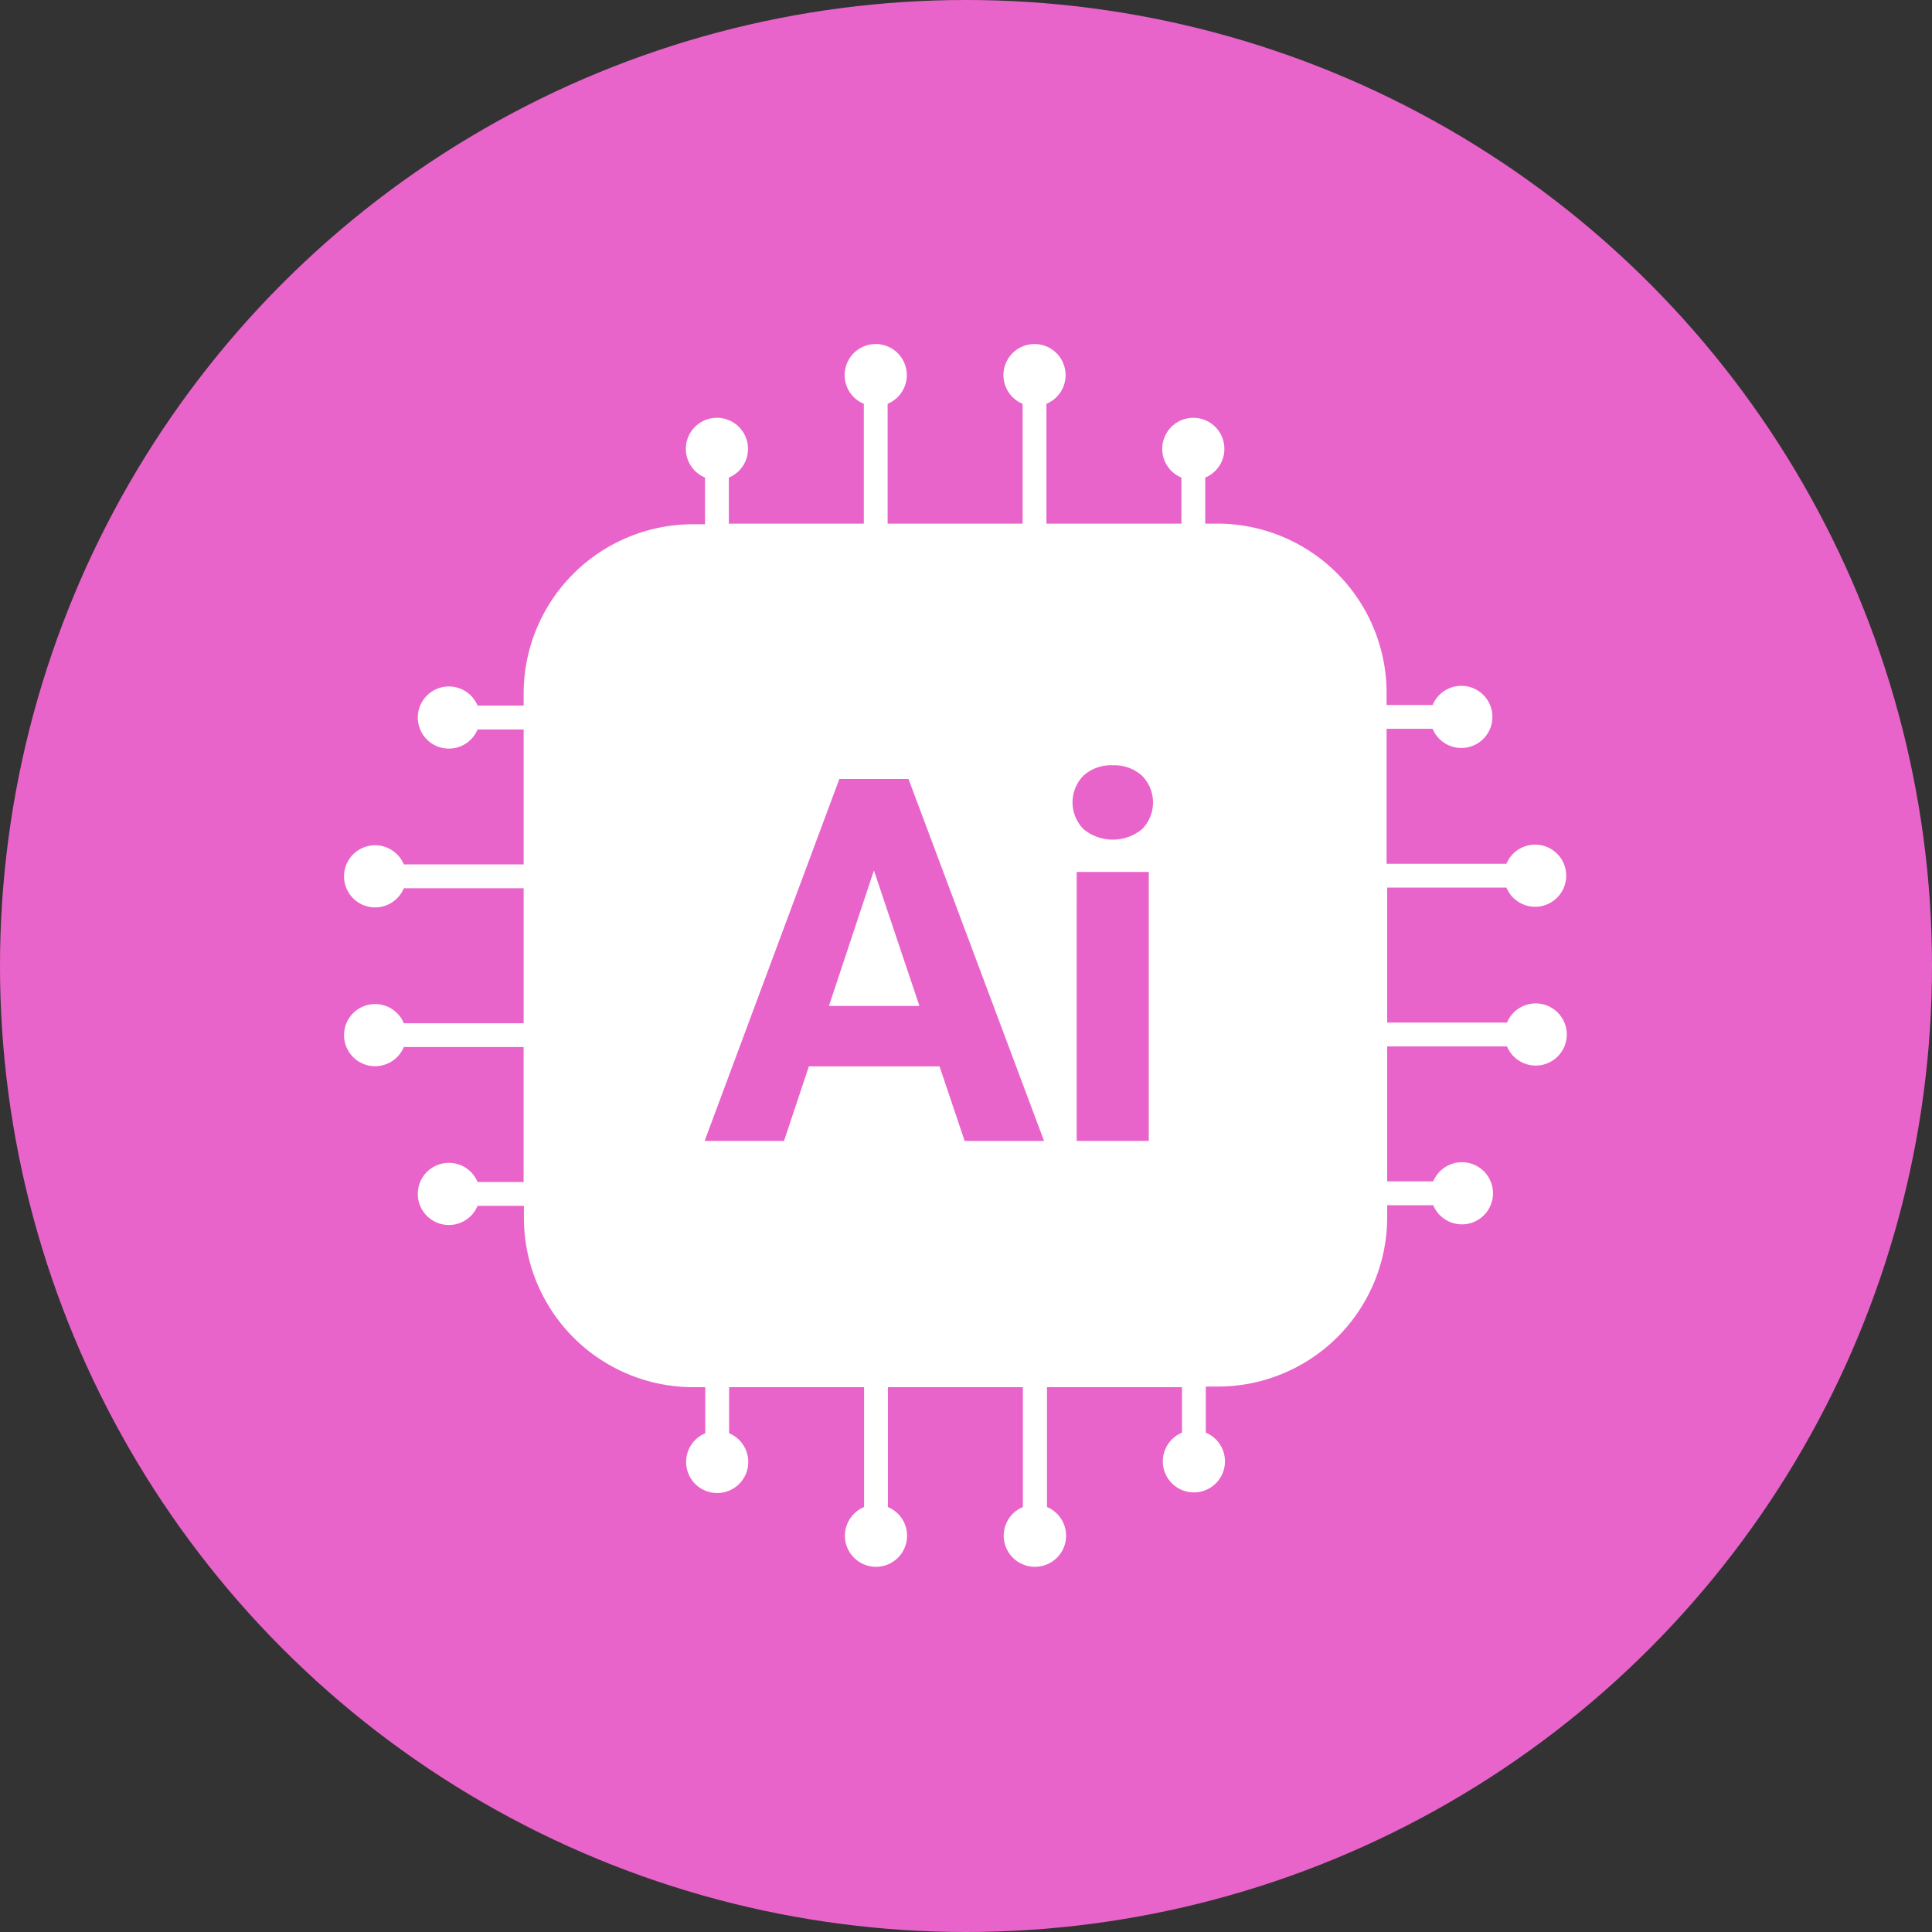
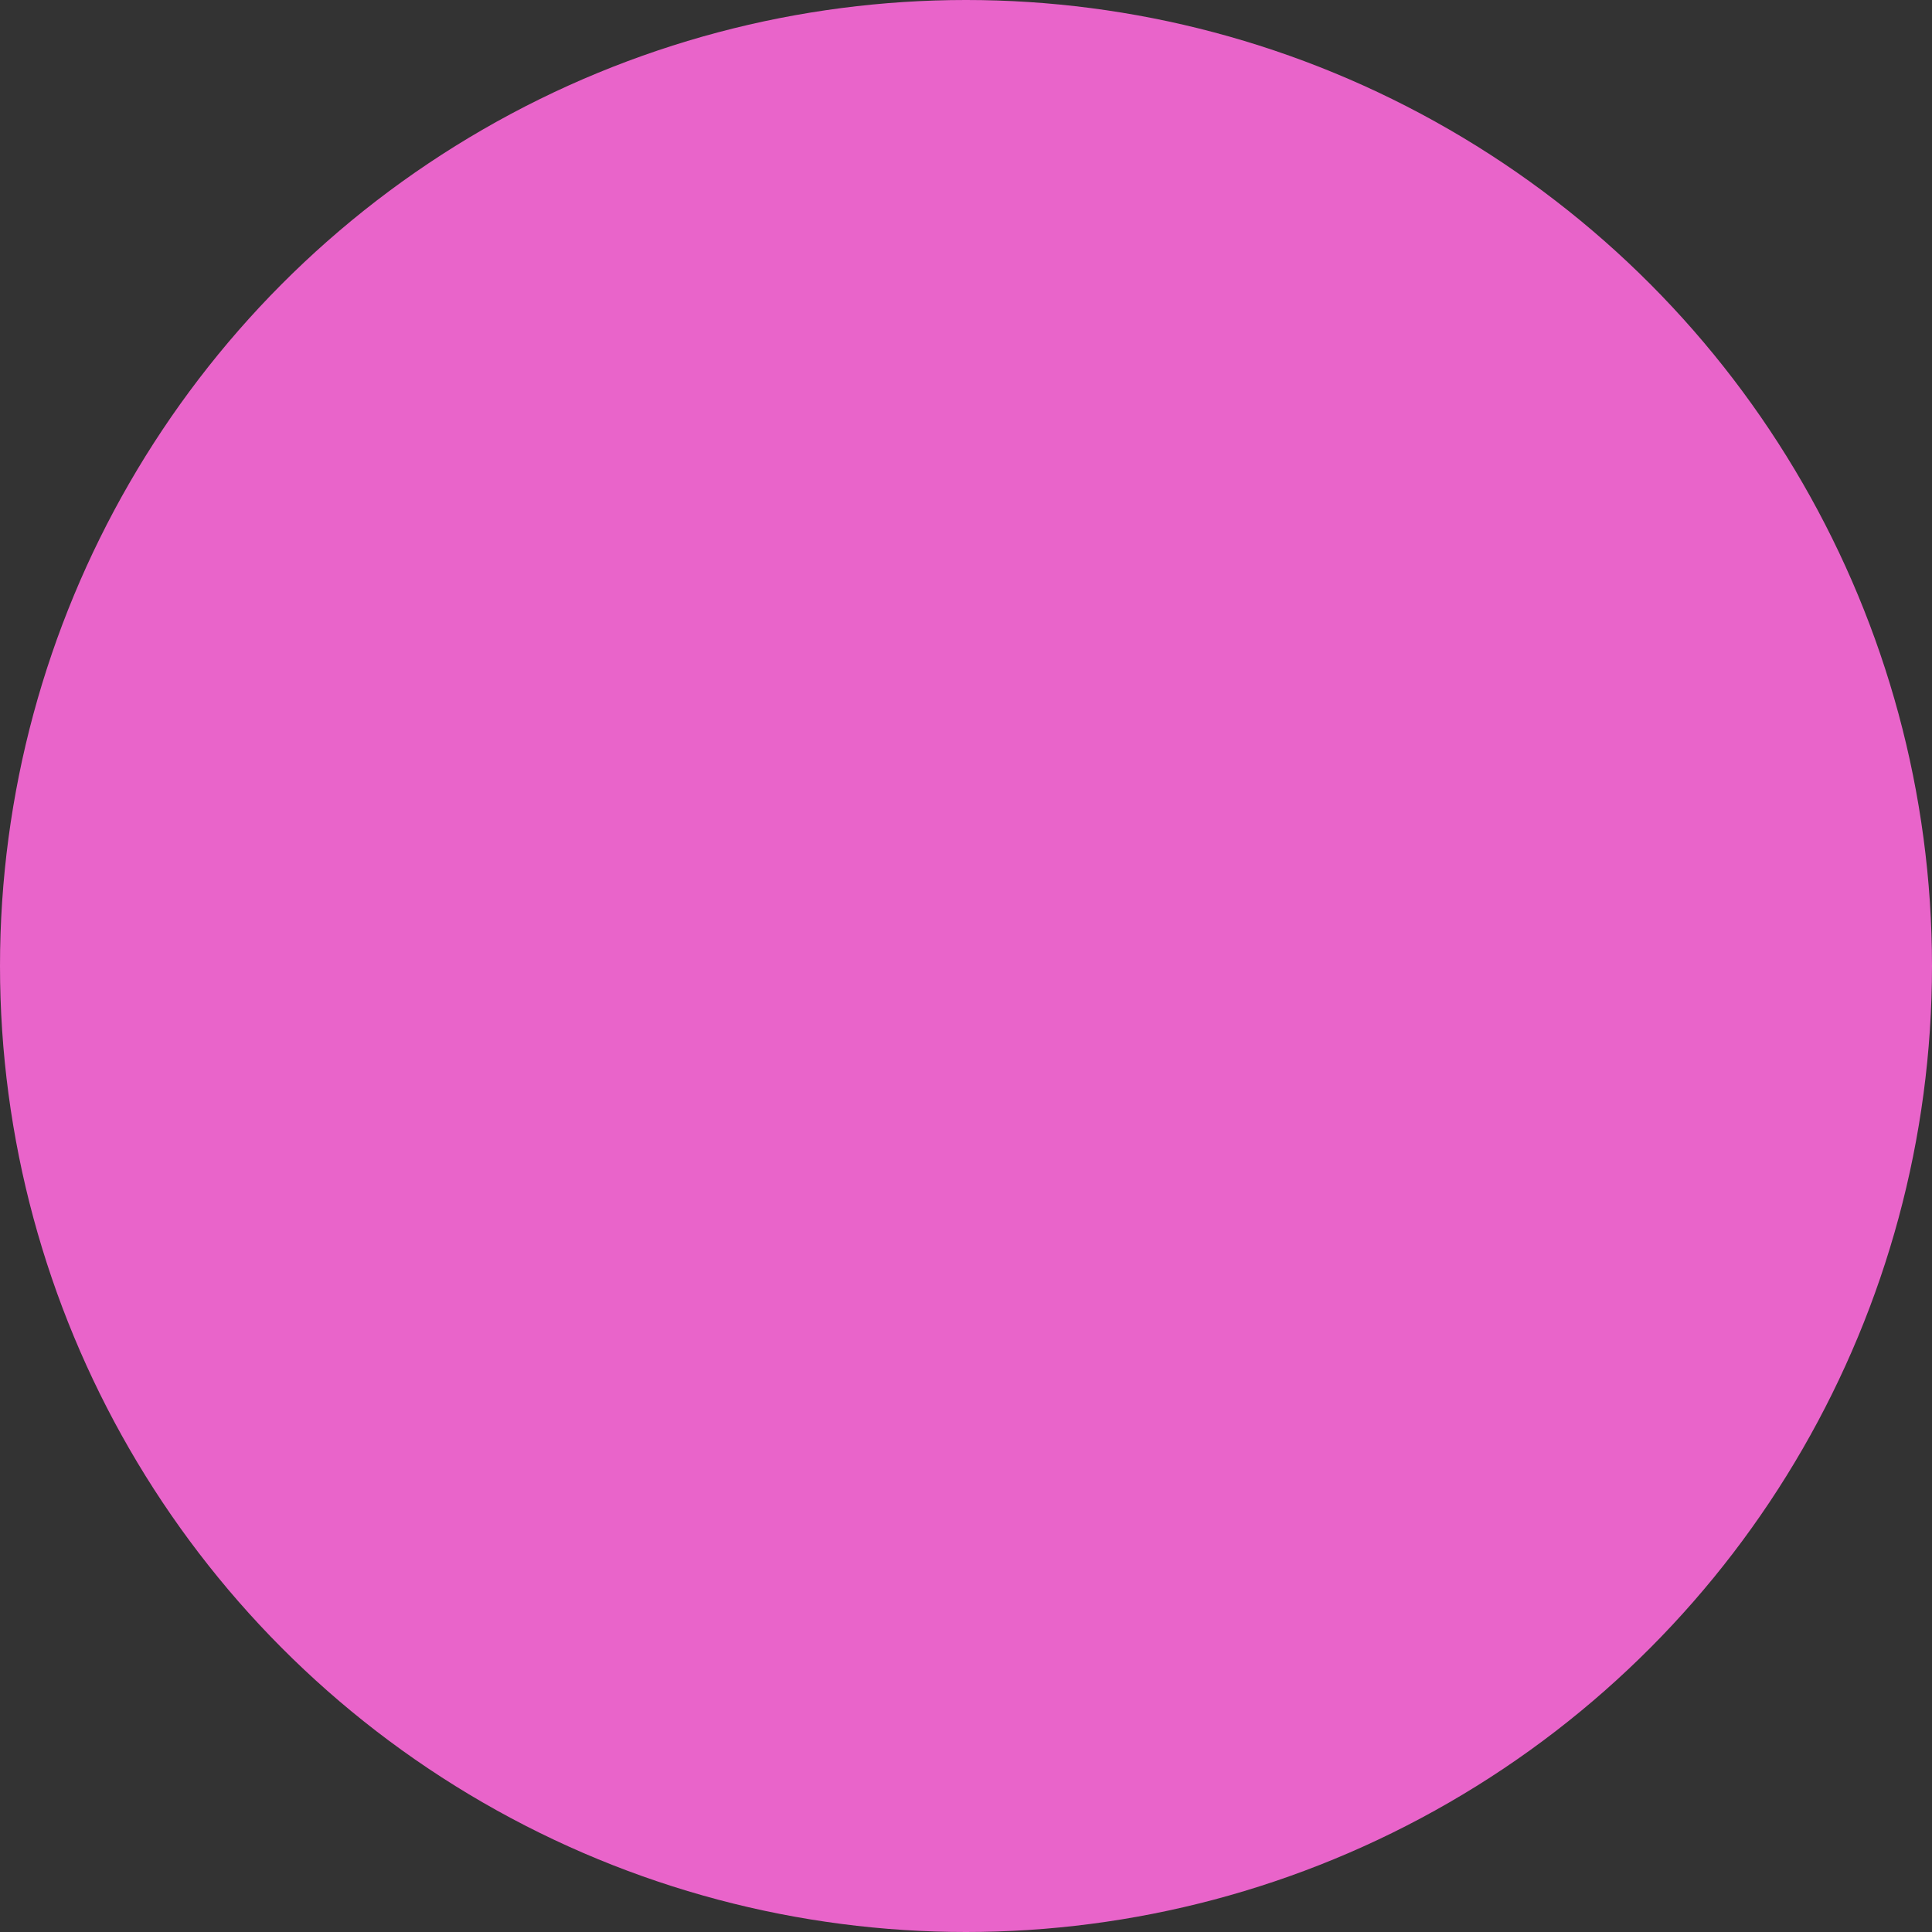
<svg xmlns="http://www.w3.org/2000/svg" width="73" height="73" viewBox="0 0 73 73">
  <rect x="0" y="0" width="73" height="73" fill="#333333" stroke="none" />
  <g id="Group_21880" data-name="Group 21880" transform="translate(-1395 -1129)">
    <circle id="Ellipse_4267" data-name="Ellipse 4267" cx="36.5" cy="36.5" r="36.5" transform="translate(1395 1129)" fill="#e964ca" />
-     <path id="Exclusion_3" data-name="Exclusion 3" d="M26.1,46.2a1.174,1.174,0,0,1-.451-2.258V39.414h-5.1v4.529a1.174,1.174,0,1,1-.9,0V39.414h-5.1v1.741a1.174,1.174,0,1,1-.9,0V39.414h-.453a6.4,6.4,0,0,1-6.4-6.4v-.452H5.045a1.174,1.174,0,1,1,0-.9h1.74v-5.1H2.258a1.174,1.174,0,1,1,0-.9H6.786v-5.1H2.258a1.174,1.174,0,1,1,0-.9H6.786v-5.1H5.045a1.174,1.174,0,1,1,0-.9H6.786v-.453a6.4,6.4,0,0,1,6.4-6.4h.453V5.045a1.174,1.174,0,1,1,.9,0v1.74h5.1V2.258a1.174,1.174,0,1,1,.9,0V6.786h5.1V2.258a1.174,1.174,0,1,1,.9,0V6.786h5.1V5.045a1.174,1.174,0,1,1,.9,0v1.74h.453a6.4,6.4,0,0,1,6.4,6.4v.453h1.74a1.174,1.174,0,1,1,0,.9h-1.74v5.1h4.528a1.174,1.174,0,1,1,0,.9H39.414v5.1h4.528a1.174,1.174,0,1,1,0,.9H39.414v5.1h1.74a1.174,1.174,0,1,1,0,.9h-1.74v.453a6.4,6.4,0,0,1-6.4,6.4h-.453v1.741a1.174,1.174,0,1,1-.9,0V39.414h-5.1v4.529A1.174,1.174,0,0,1,26.1,46.2Zm1.582-26.254V30.109h2.724V19.946ZM17.56,27.292H22.5l.949,2.818h3L21.327,16.433H18.715L13.624,30.109h3l.939-2.817ZM29.047,15.917a1.541,1.541,0,0,0-1.113.394,1.441,1.441,0,0,0,.009,2.02,1.741,1.741,0,0,0,2.208,0,1.435,1.435,0,0,0,0-2.02A1.545,1.545,0,0,0,29.047,15.917ZM21.74,25.009H18.321l1.7-5.119,1.719,5.119Z" transform="translate(1408 1142)" fill="#fff" />
  </g>
</svg>